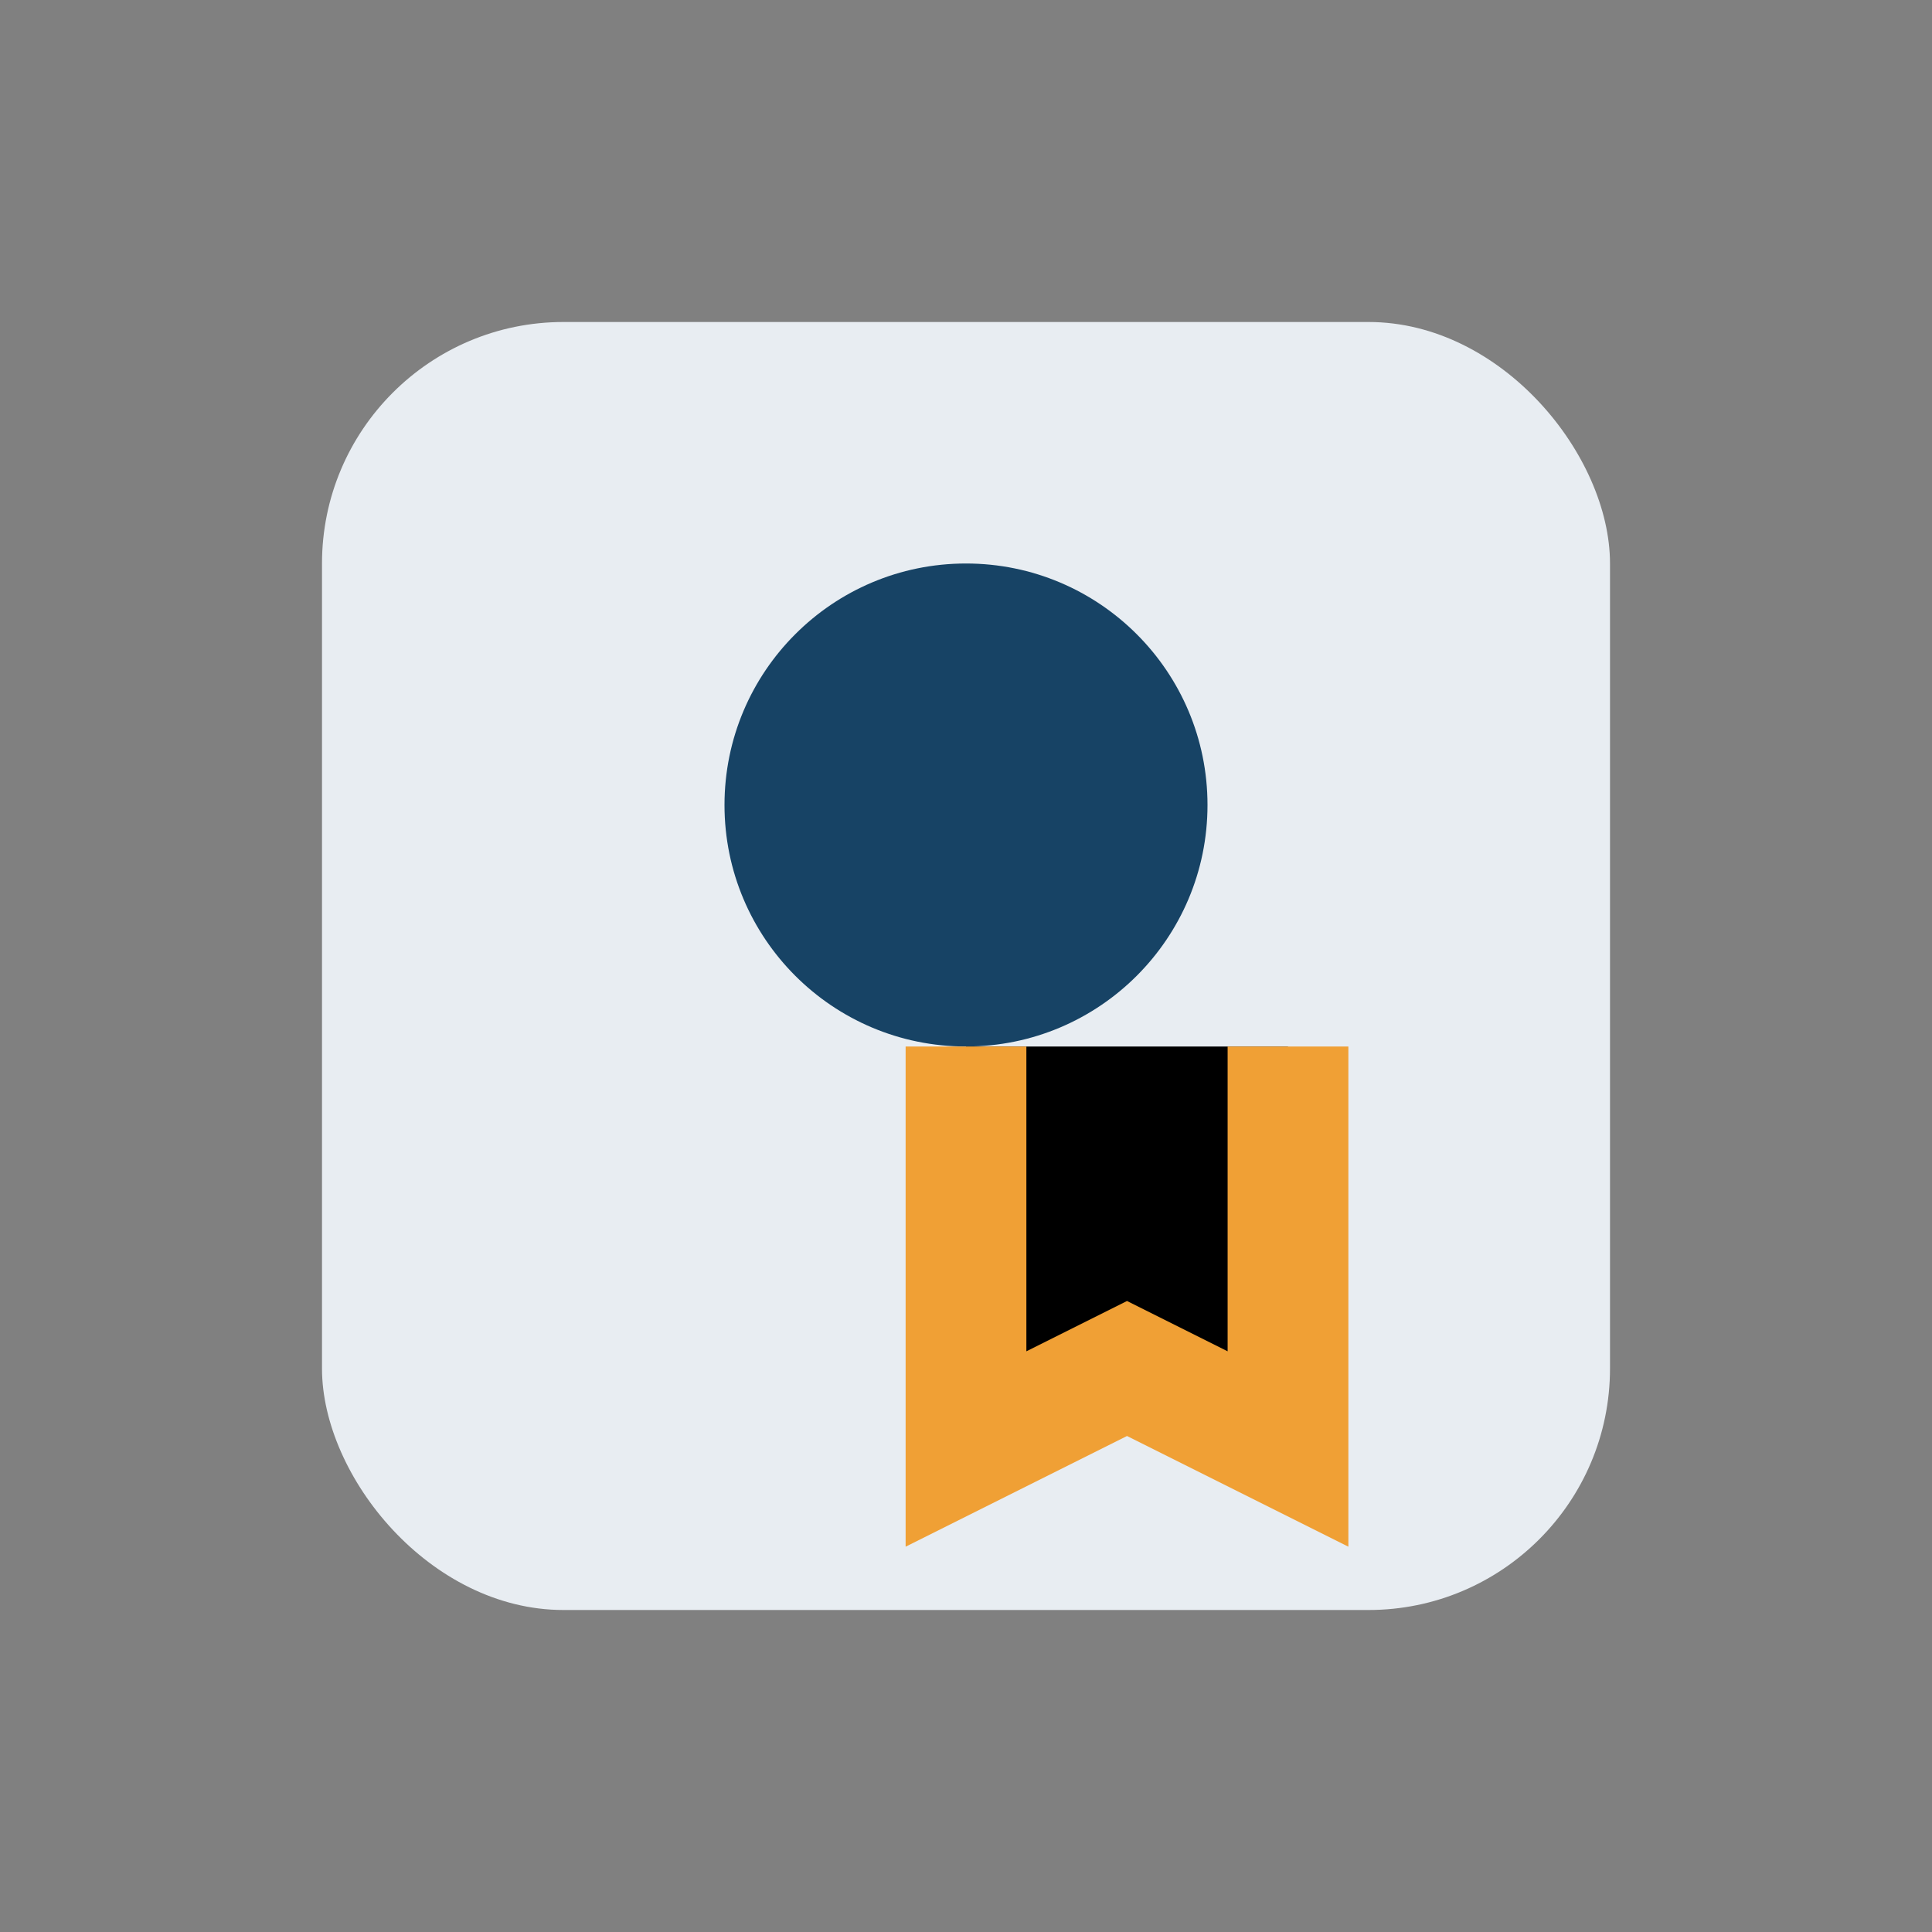
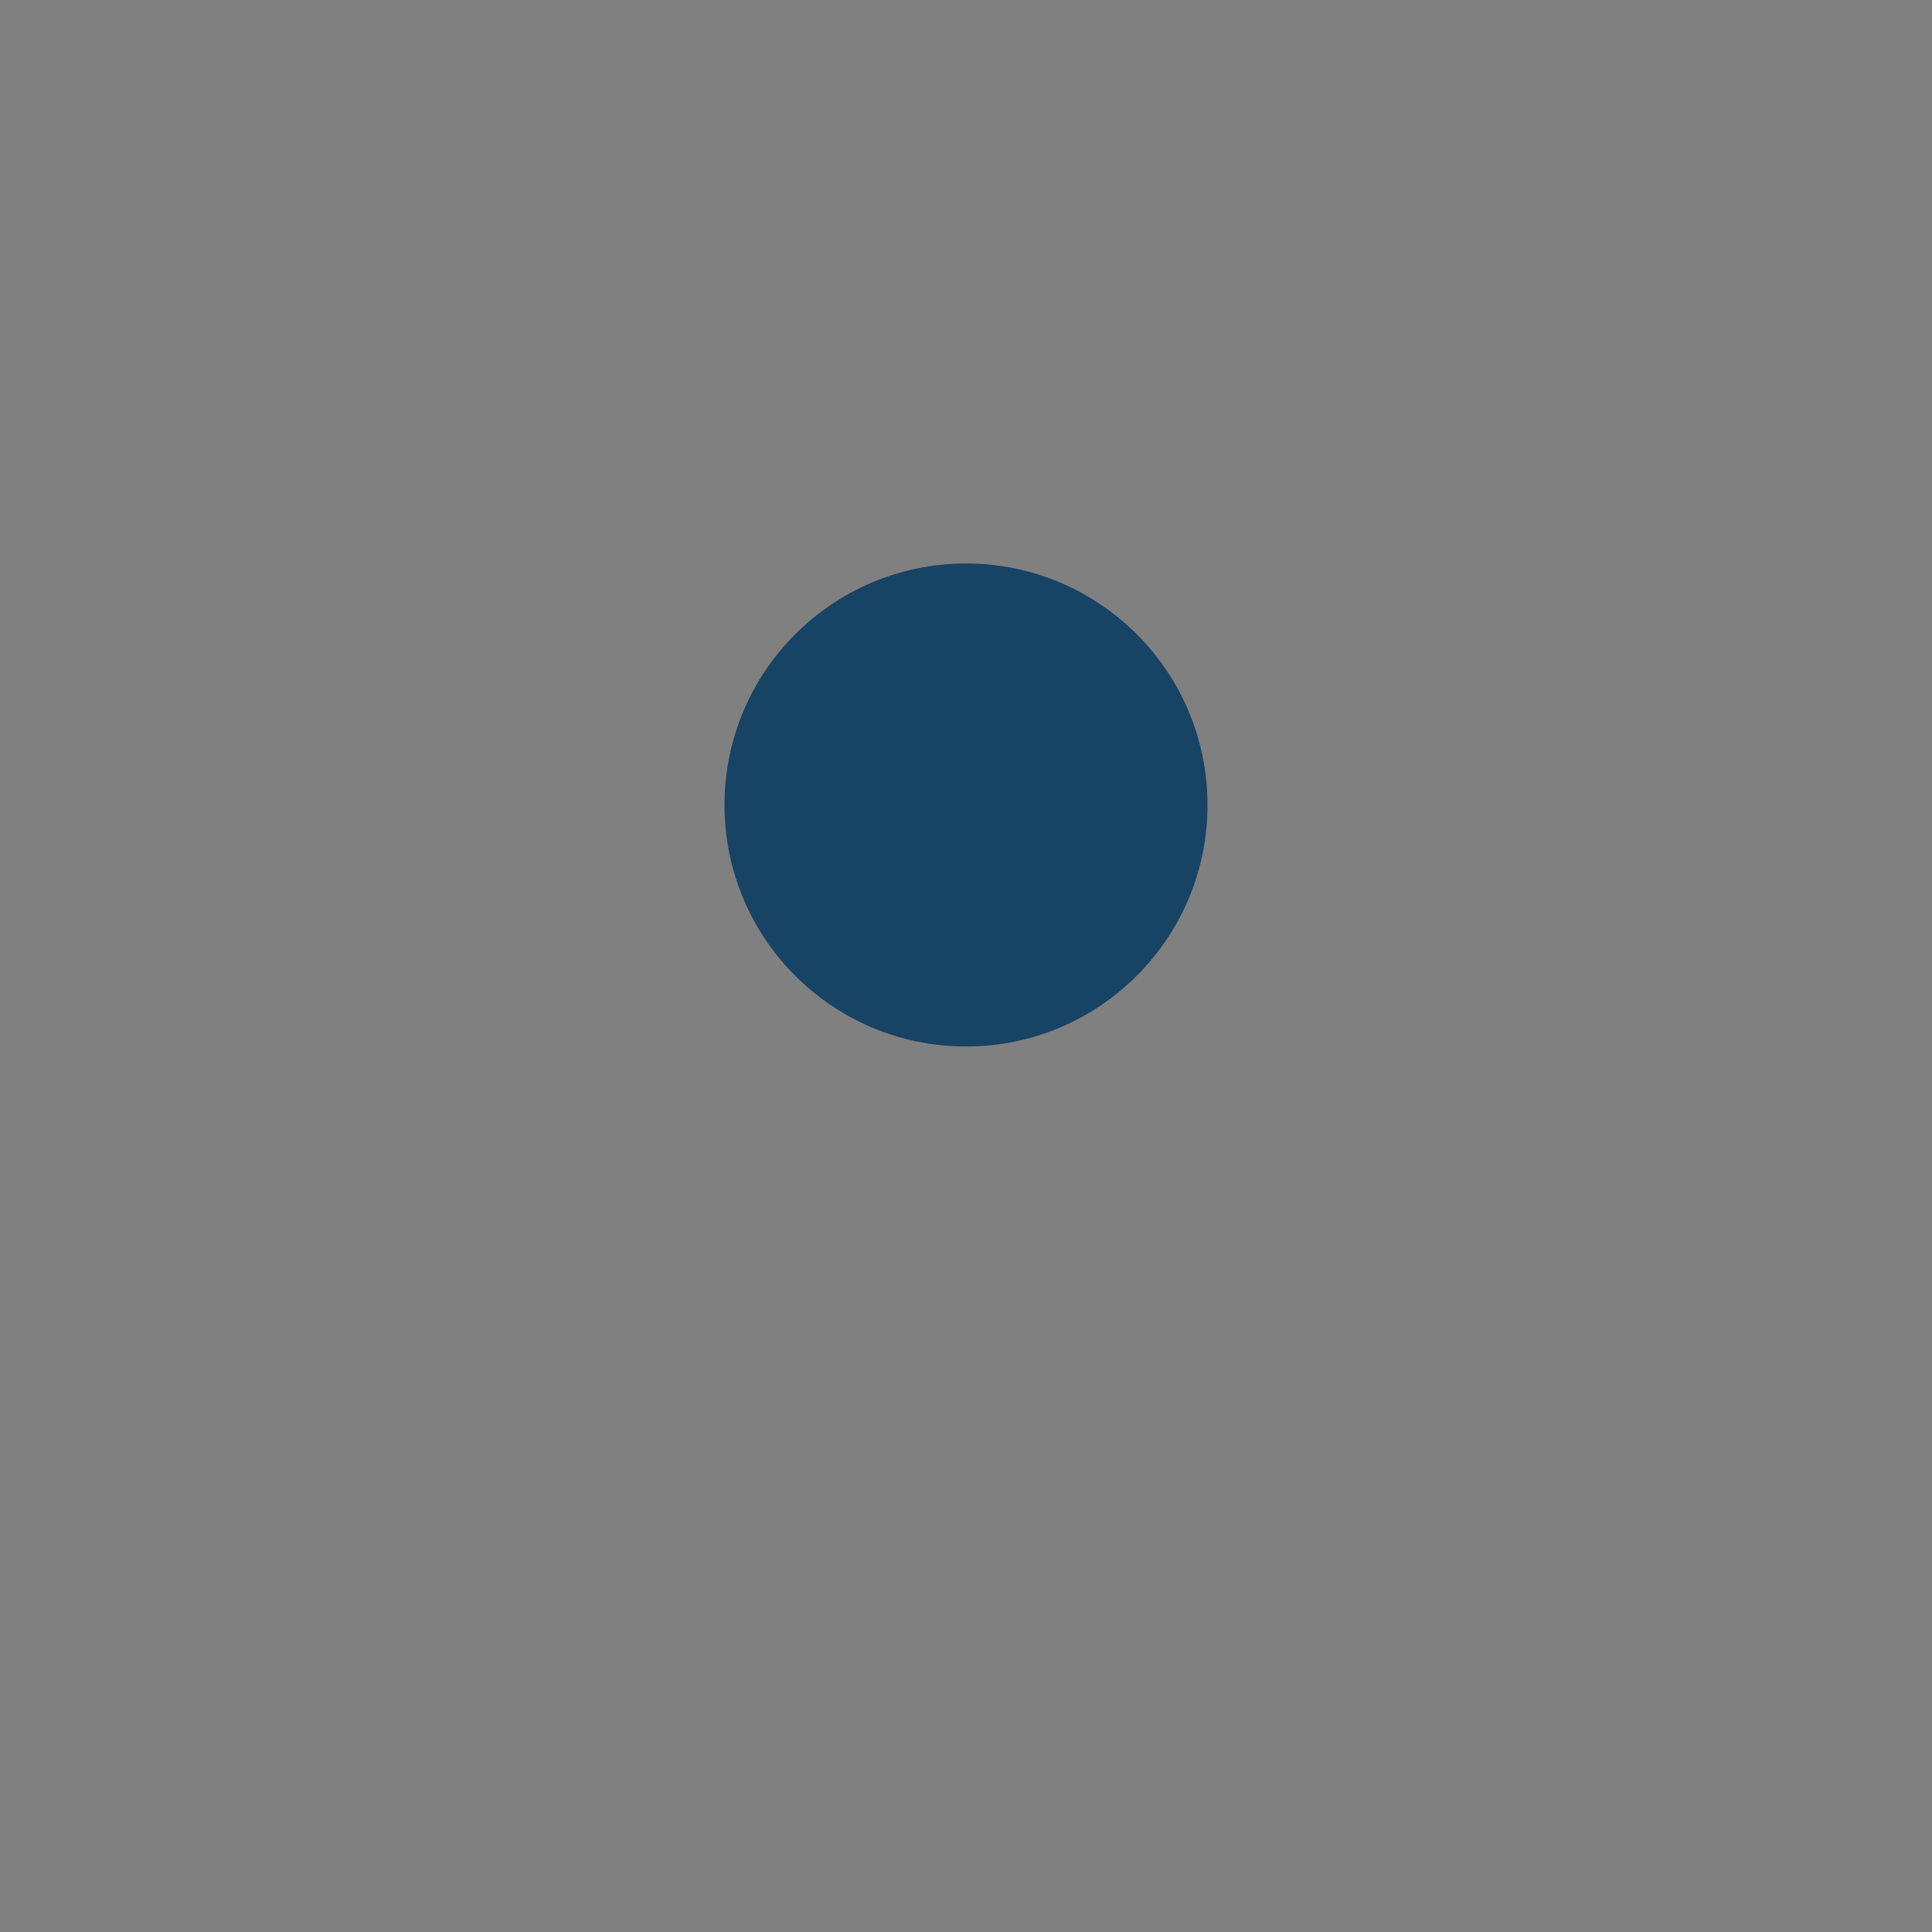
<svg xmlns="http://www.w3.org/2000/svg" width="24" height="24" viewBox="0 0 24 24">
  <rect x="0" y="0" width="24" height="24" fill="#808080" stroke="none" />
-   <rect x="4" y="4" width="16" height="16" rx="3" fill="#E8EDF2" />
  <circle cx="12" cy="10" r="3" fill="#174365" />
-   <path d="M12 13v5l2-1 2 1v-5" stroke="#F0A035" stroke-width="1.5" />
</svg>